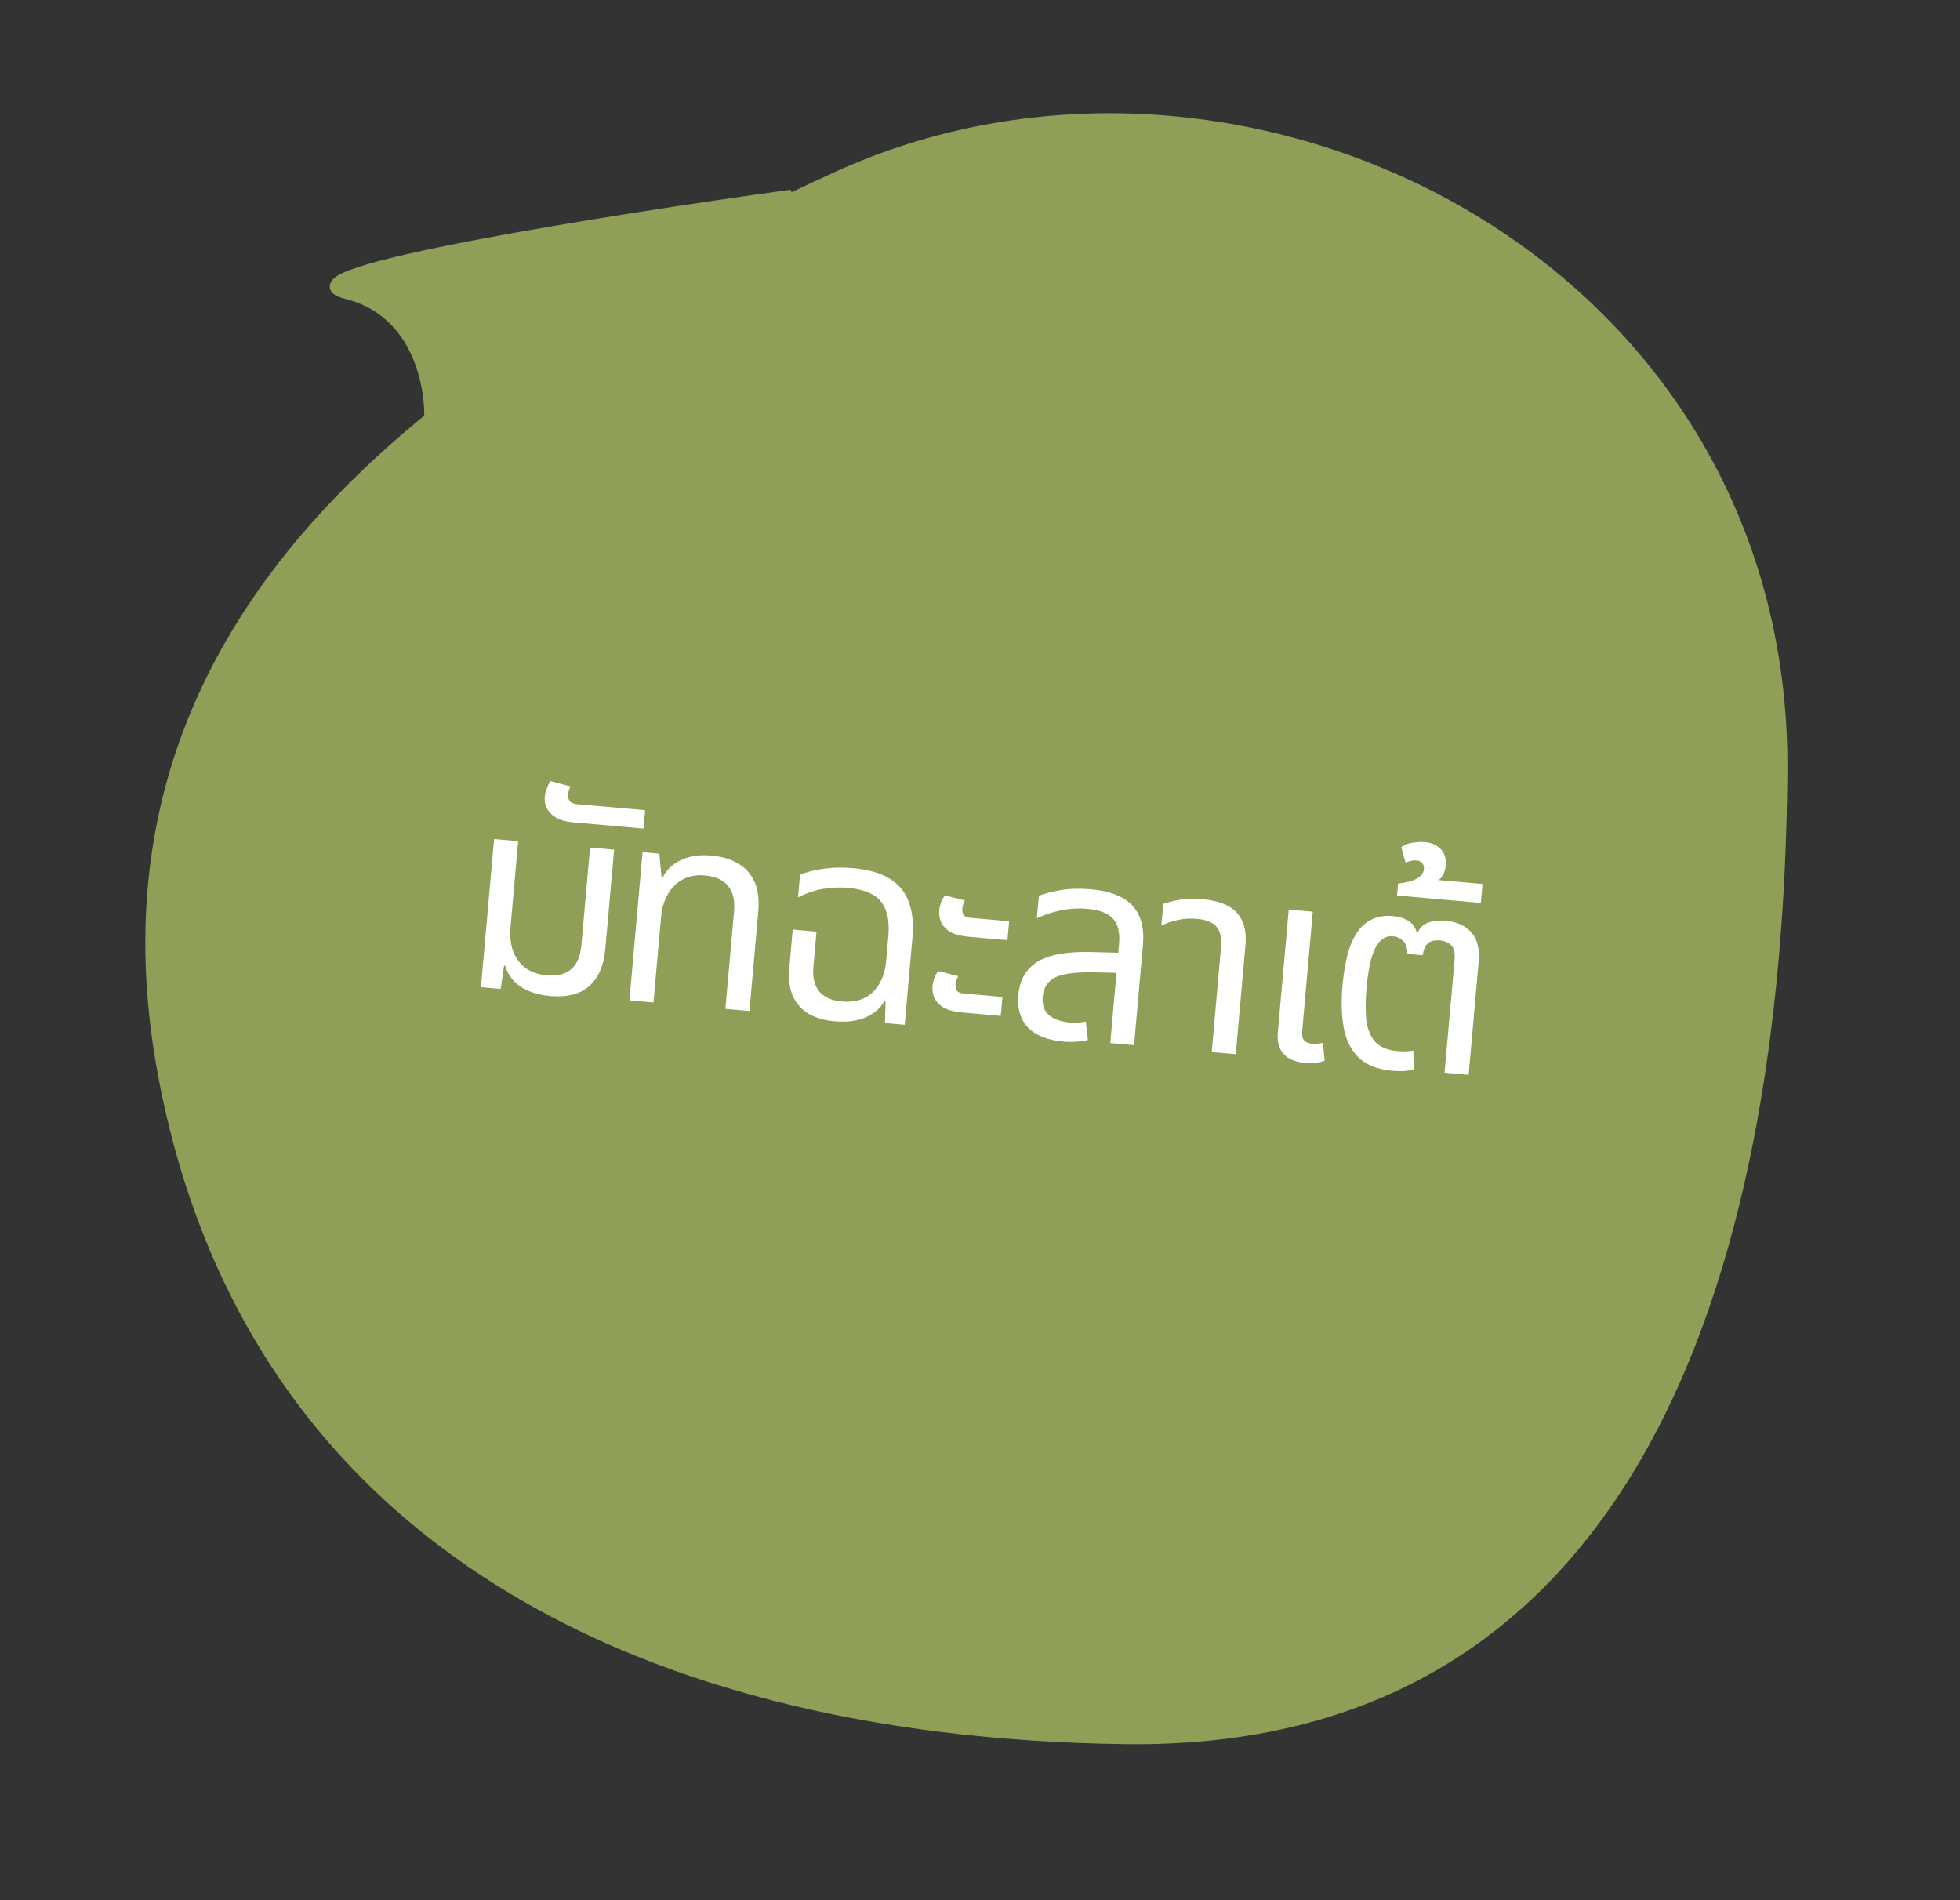
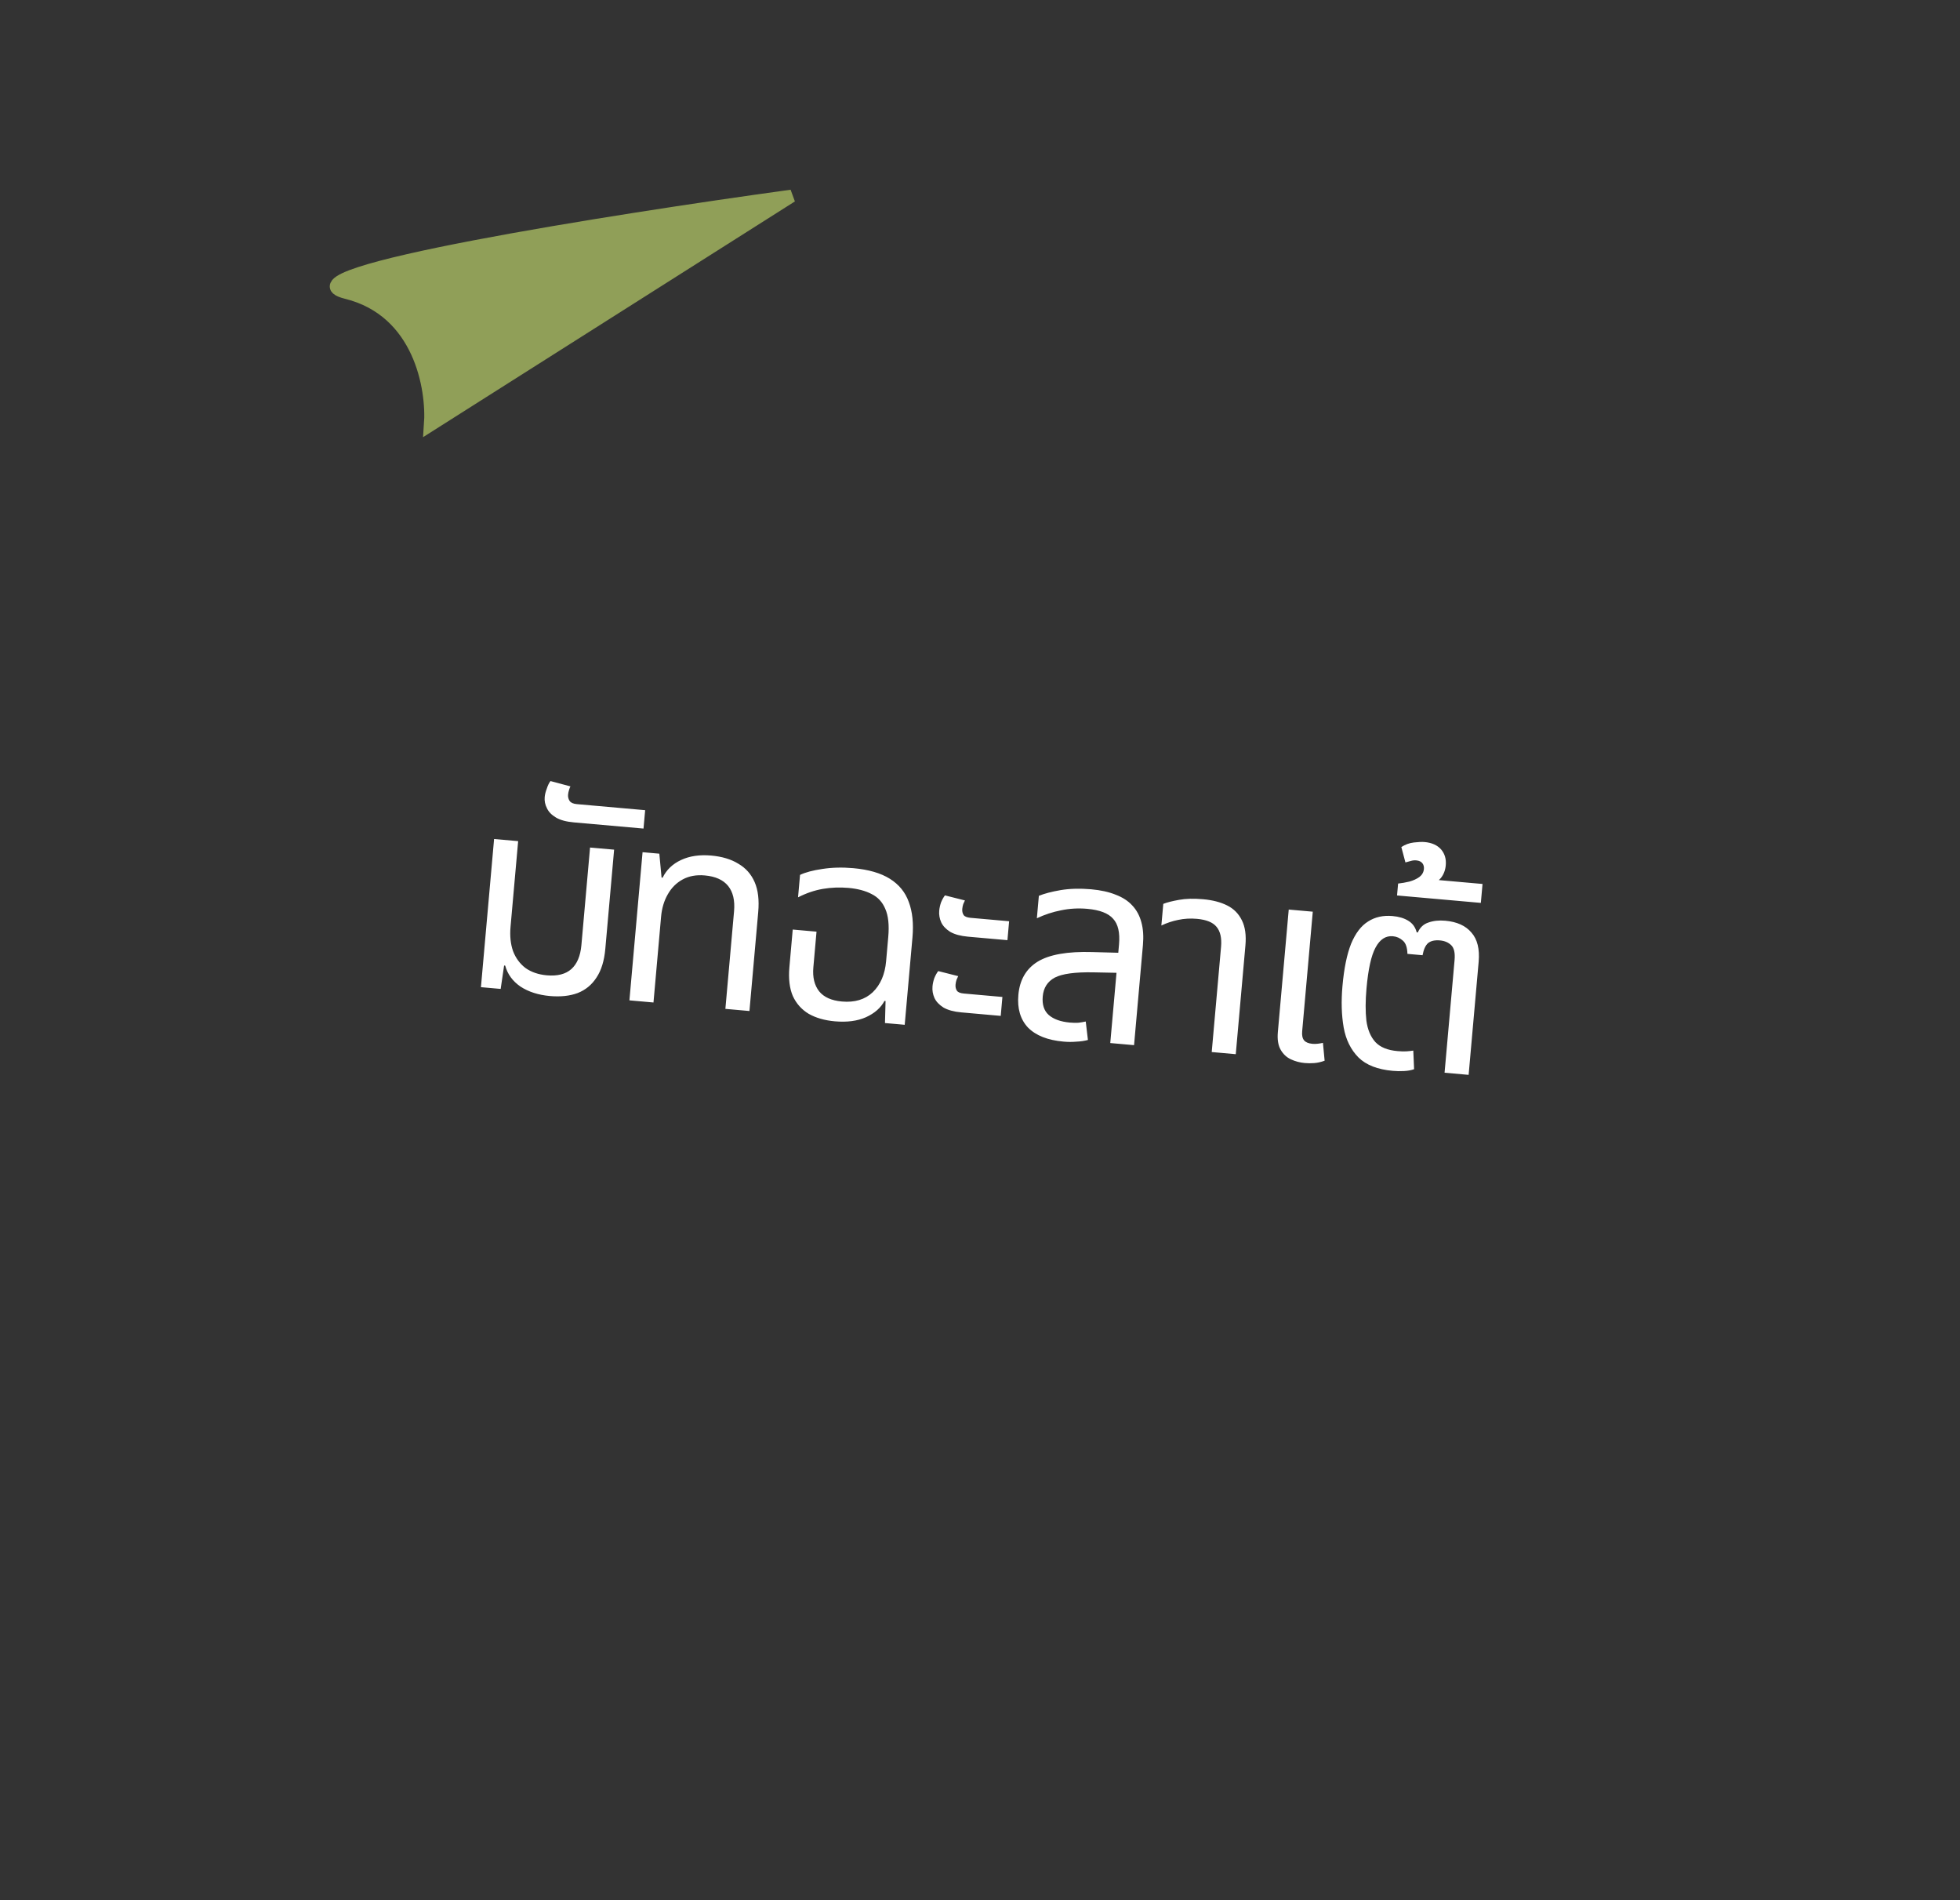
<svg xmlns="http://www.w3.org/2000/svg" width="130" height="126" viewBox="0 0 130 126" fill="none">
  <rect x="0" y="0" width="130" height="126" fill="#333333" stroke="none" />
  <g clip-path="url(#clip0_2400_1559)">
-     <path d="M118.552 51.201C118.265 85.335 108.16 116.104 74.611 115.661C41.062 115.217 16.049 101.317 10.471 71.254C4.894 41.192 28.163 23.89 55.276 11.451C82.39 -0.989 118.839 17.068 118.552 51.201Z" fill="#909F58" />
    <path d="M22.976 19.4C27.857 20.604 28.721 25.757 28.543 28.183L52.496 13C40.622 14.632 18.094 18.196 22.976 19.4Z" fill="#909F58" stroke="#909F58" stroke-width="0.846" />
    <path d="M36.473 66.05C35.708 65.982 35.058 65.774 34.523 65.425C34.001 65.065 33.662 64.602 33.508 64.034L33.436 64.027L33.208 65.579L31.899 65.463L32.771 55.638L34.367 55.779L33.862 61.463C33.809 62.061 33.864 62.596 34.027 63.068C34.203 63.529 34.477 63.903 34.849 64.189C35.235 64.464 35.708 64.627 36.27 64.677C36.975 64.739 37.517 64.6 37.897 64.261C38.276 63.921 38.498 63.392 38.562 62.675L39.136 56.203L40.732 56.344L40.148 62.925C40.078 63.713 39.883 64.347 39.564 64.824C39.256 65.303 38.84 65.645 38.316 65.852C37.793 66.046 37.178 66.112 36.473 66.05ZM38.057 54.535C37.555 54.49 37.161 54.383 36.874 54.213C36.588 54.043 36.39 53.839 36.278 53.6C36.155 53.36 36.105 53.115 36.127 52.864C36.143 52.684 36.19 52.496 36.267 52.298C36.334 52.087 36.416 51.919 36.511 51.795L37.835 52.148C37.807 52.194 37.775 52.275 37.741 52.392C37.707 52.498 37.687 52.598 37.678 52.694C37.664 52.849 37.7 52.991 37.785 53.119C37.871 53.235 38.028 53.303 38.255 53.324L42.791 53.726L42.682 54.945L38.057 54.535ZM41.747 66.337L42.619 56.512L43.731 56.611L43.879 58.196L43.951 58.202C44.202 57.682 44.61 57.291 45.176 57.028C45.741 56.765 46.406 56.667 47.171 56.735C47.888 56.799 48.487 56.978 48.967 57.274C49.459 57.559 49.821 57.964 50.051 58.491C50.282 59.017 50.361 59.681 50.29 60.482L49.708 67.044L48.112 66.902L48.687 60.43C48.75 59.712 48.619 59.153 48.294 58.75C47.968 58.348 47.452 58.115 46.747 58.053C46.185 58.003 45.696 58.092 45.278 58.32C44.86 58.548 44.529 58.88 44.286 59.316C44.043 59.74 43.897 60.233 43.847 60.795L43.343 66.479L41.747 66.337ZM55.364 67.727C54.695 67.667 54.119 67.502 53.638 67.23C53.169 66.947 52.818 66.555 52.586 66.052C52.366 65.539 52.29 64.9 52.358 64.135L52.579 61.642L54.157 61.782L53.947 64.149C53.889 64.807 54.016 65.336 54.33 65.737C54.645 66.127 55.149 66.352 55.842 66.414C56.691 66.489 57.372 66.284 57.885 65.8C58.398 65.303 58.694 64.619 58.772 63.746L58.915 62.133C58.985 61.344 58.919 60.723 58.718 60.272C58.53 59.821 58.227 59.493 57.812 59.288C57.398 59.07 56.886 58.935 56.276 58.88C55.702 58.83 55.134 58.851 54.572 58.946C54.021 59.042 53.474 59.228 52.932 59.505L53.064 58.017C53.428 57.845 53.922 57.714 54.544 57.624C55.18 57.524 55.862 57.507 56.591 57.571C57.607 57.661 58.417 57.896 59.022 58.275C59.627 58.654 60.045 59.167 60.277 59.814C60.521 60.462 60.602 61.246 60.52 62.167L60.006 67.958L58.697 67.842L58.736 66.381L58.665 66.375C58.419 66.835 58.008 67.196 57.43 67.458C56.866 67.709 56.177 67.799 55.364 67.727ZM64.202 62.114C63.712 62.07 63.318 61.963 63.02 61.792C62.735 61.61 62.537 61.4 62.426 61.161C62.316 60.91 62.272 60.654 62.295 60.391C62.311 60.211 62.352 60.028 62.416 59.841C62.493 59.655 62.579 59.5 62.675 59.376L64 59.711C63.971 59.768 63.934 59.849 63.888 59.954C63.855 60.059 63.833 60.166 63.824 60.273C63.81 60.429 63.84 60.564 63.914 60.679C63.989 60.782 64.141 60.843 64.368 60.864L66.931 61.091L66.82 62.346L64.202 62.114ZM63.757 67.134C63.267 67.091 62.873 66.983 62.575 66.812C62.29 66.63 62.092 66.42 61.98 66.181C61.87 65.931 61.826 65.674 61.85 65.411C61.866 65.231 61.906 65.048 61.971 64.861C62.047 64.675 62.134 64.52 62.229 64.396L63.554 64.731C63.525 64.788 63.488 64.87 63.443 64.974C63.409 65.079 63.388 65.186 63.378 65.293C63.364 65.449 63.395 65.584 63.469 65.699C63.544 65.802 63.695 65.864 63.922 65.884L66.486 66.112L66.375 67.367L63.757 67.134ZM73.64 69.168L74.221 62.624C74.29 61.847 74.159 61.281 73.829 60.926C73.512 60.561 72.941 60.342 72.117 60.268C71.519 60.215 70.938 60.248 70.373 60.367C69.821 60.474 69.288 60.65 68.772 60.893L68.904 59.405C69.267 59.257 69.748 59.13 70.347 59.027C70.959 58.925 71.635 58.907 72.376 58.972C73.01 59.029 73.553 59.149 74.007 59.334C74.461 59.507 74.826 59.744 75.1 60.045C75.386 60.348 75.588 60.721 75.705 61.165C75.824 61.597 75.857 62.1 75.806 62.674L75.218 69.308L73.64 69.168ZM70.54 69.073C69.488 68.98 68.703 68.669 68.183 68.141C67.677 67.603 67.464 66.879 67.545 65.971C67.633 64.978 68.059 64.245 68.824 63.771C69.601 63.298 70.806 63.086 72.441 63.134L74.496 63.19L74.378 64.517L72.538 64.48C71.311 64.456 70.452 64.572 69.959 64.829C69.478 65.088 69.212 65.504 69.161 66.078C69.114 66.616 69.246 67.025 69.558 67.306C69.883 67.588 70.35 67.755 70.959 67.81C71.163 67.828 71.349 67.832 71.518 67.823C71.689 67.802 71.854 67.775 72.014 67.74L72.158 68.964C71.924 69.028 71.667 69.065 71.389 69.076C71.122 69.101 70.839 69.1 70.54 69.073ZM80.369 69.765L80.988 62.791C81.04 62.205 80.94 61.762 80.69 61.463C80.451 61.165 80.015 60.987 79.382 60.931C78.951 60.893 78.54 60.917 78.147 61.002C77.766 61.077 77.394 61.201 77.029 61.373L77.157 59.939C77.406 59.84 77.758 59.751 78.21 59.671C78.663 59.59 79.195 59.577 79.804 59.632C80.426 59.687 80.956 59.824 81.394 60.044C81.832 60.263 82.158 60.593 82.372 61.034C82.587 61.463 82.665 62.018 82.604 62.699L81.964 69.907L80.369 69.765ZM86.543 70.494C86.22 70.465 85.914 70.384 85.625 70.25C85.335 70.116 85.108 69.903 84.941 69.611C84.774 69.319 84.712 68.928 84.756 68.438L85.477 60.316L87.072 60.457L86.369 68.382C86.344 68.657 86.387 68.86 86.496 68.99C86.605 69.12 86.79 69.197 87.053 69.22C87.161 69.23 87.276 69.228 87.397 69.214C87.519 69.201 87.635 69.181 87.746 69.155L87.858 70.339C87.621 70.427 87.393 70.479 87.175 70.496C86.957 70.513 86.746 70.512 86.543 70.494ZM92.373 71.011C91.369 70.922 90.612 70.626 90.102 70.123C89.594 69.608 89.267 68.947 89.122 68.139C88.978 67.319 88.951 66.401 89.041 65.385C89.145 64.213 89.337 63.279 89.615 62.581C89.906 61.883 90.281 61.393 90.74 61.108C91.2 60.812 91.741 60.691 92.362 60.746C92.781 60.783 93.127 60.886 93.401 61.055C93.687 61.225 93.875 61.483 93.965 61.828L94.037 61.834C94.187 61.498 94.423 61.278 94.746 61.175C95.069 61.059 95.44 61.019 95.858 61.056C96.635 61.125 97.215 61.388 97.596 61.843C97.99 62.288 98.149 62.934 98.074 63.783L97.409 71.278L95.813 71.136L96.477 63.659C96.518 63.193 96.445 62.867 96.256 62.682C96.068 62.497 95.818 62.39 95.508 62.362C95.161 62.332 94.897 62.393 94.714 62.545C94.544 62.699 94.424 62.965 94.354 63.344L93.35 63.255C93.34 62.833 93.239 62.541 93.049 62.379C92.859 62.206 92.639 62.108 92.388 62.086C91.91 62.043 91.526 62.292 91.237 62.833C90.949 63.361 90.749 64.265 90.635 65.544C90.562 66.369 90.559 67.079 90.627 67.676C90.706 68.273 90.905 68.749 91.223 69.102C91.542 69.444 92.03 69.644 92.688 69.702C92.927 69.723 93.125 69.729 93.282 69.719C93.44 69.709 93.592 69.692 93.739 69.669L93.792 70.902C93.605 70.97 93.385 71.011 93.13 71.024C92.876 71.038 92.624 71.034 92.373 71.011ZM92.661 59.381L92.731 58.592C92.974 58.566 93.225 58.522 93.484 58.46C93.743 58.387 93.963 58.286 94.143 58.157C94.324 58.017 94.424 57.839 94.443 57.624C94.456 57.48 94.425 57.357 94.35 57.254C94.264 57.138 94.125 57.072 93.934 57.055C93.814 57.044 93.693 57.057 93.569 57.094C93.433 57.131 93.316 57.162 93.217 57.19L92.946 56.172C93.202 56.002 93.482 55.9 93.786 55.867C94.078 55.833 94.314 55.823 94.493 55.839C94.972 55.882 95.336 56.047 95.588 56.334C95.828 56.62 95.929 56.967 95.893 57.373C95.864 57.708 95.754 57.993 95.564 58.229C95.364 58.453 95.144 58.626 94.904 58.749L94.763 58.303L98.331 58.619L98.219 59.874L92.661 59.381Z" fill="white" />
  </g>
  <defs>
    <clipPath id="clip0_2400_1559">
      <rect width="130" height="126" fill="white" />
    </clipPath>
  </defs>
</svg>